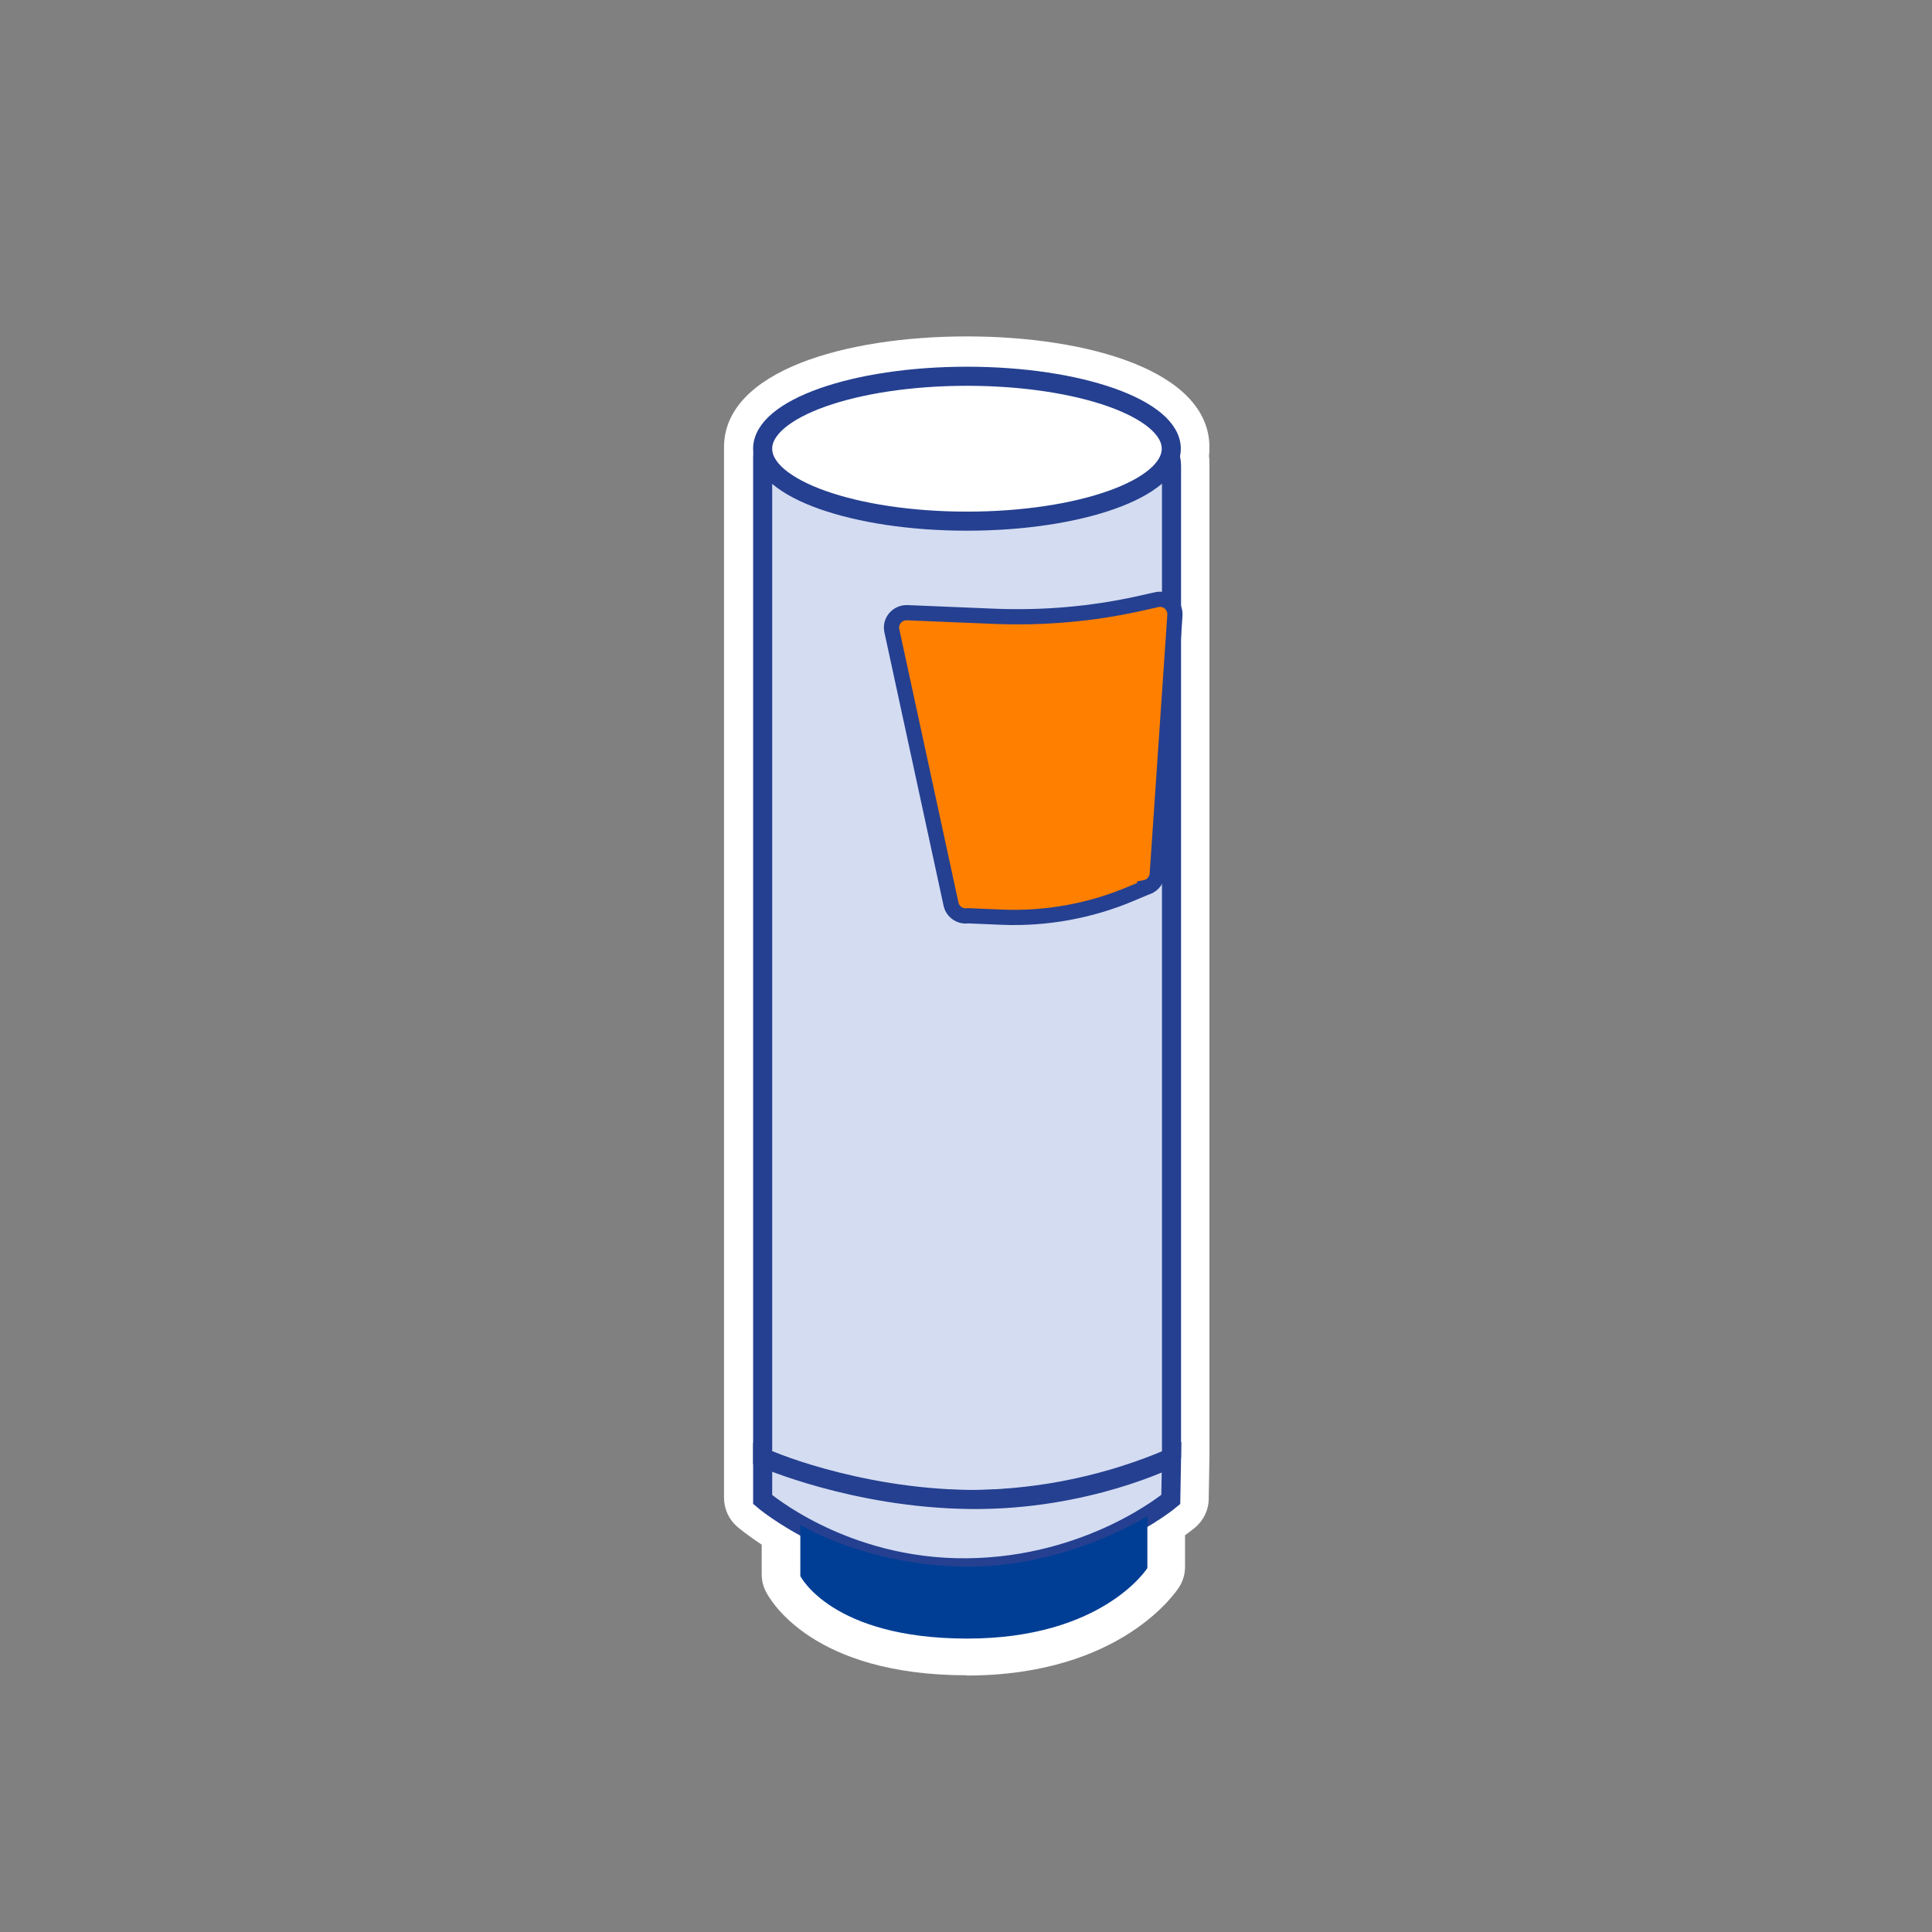
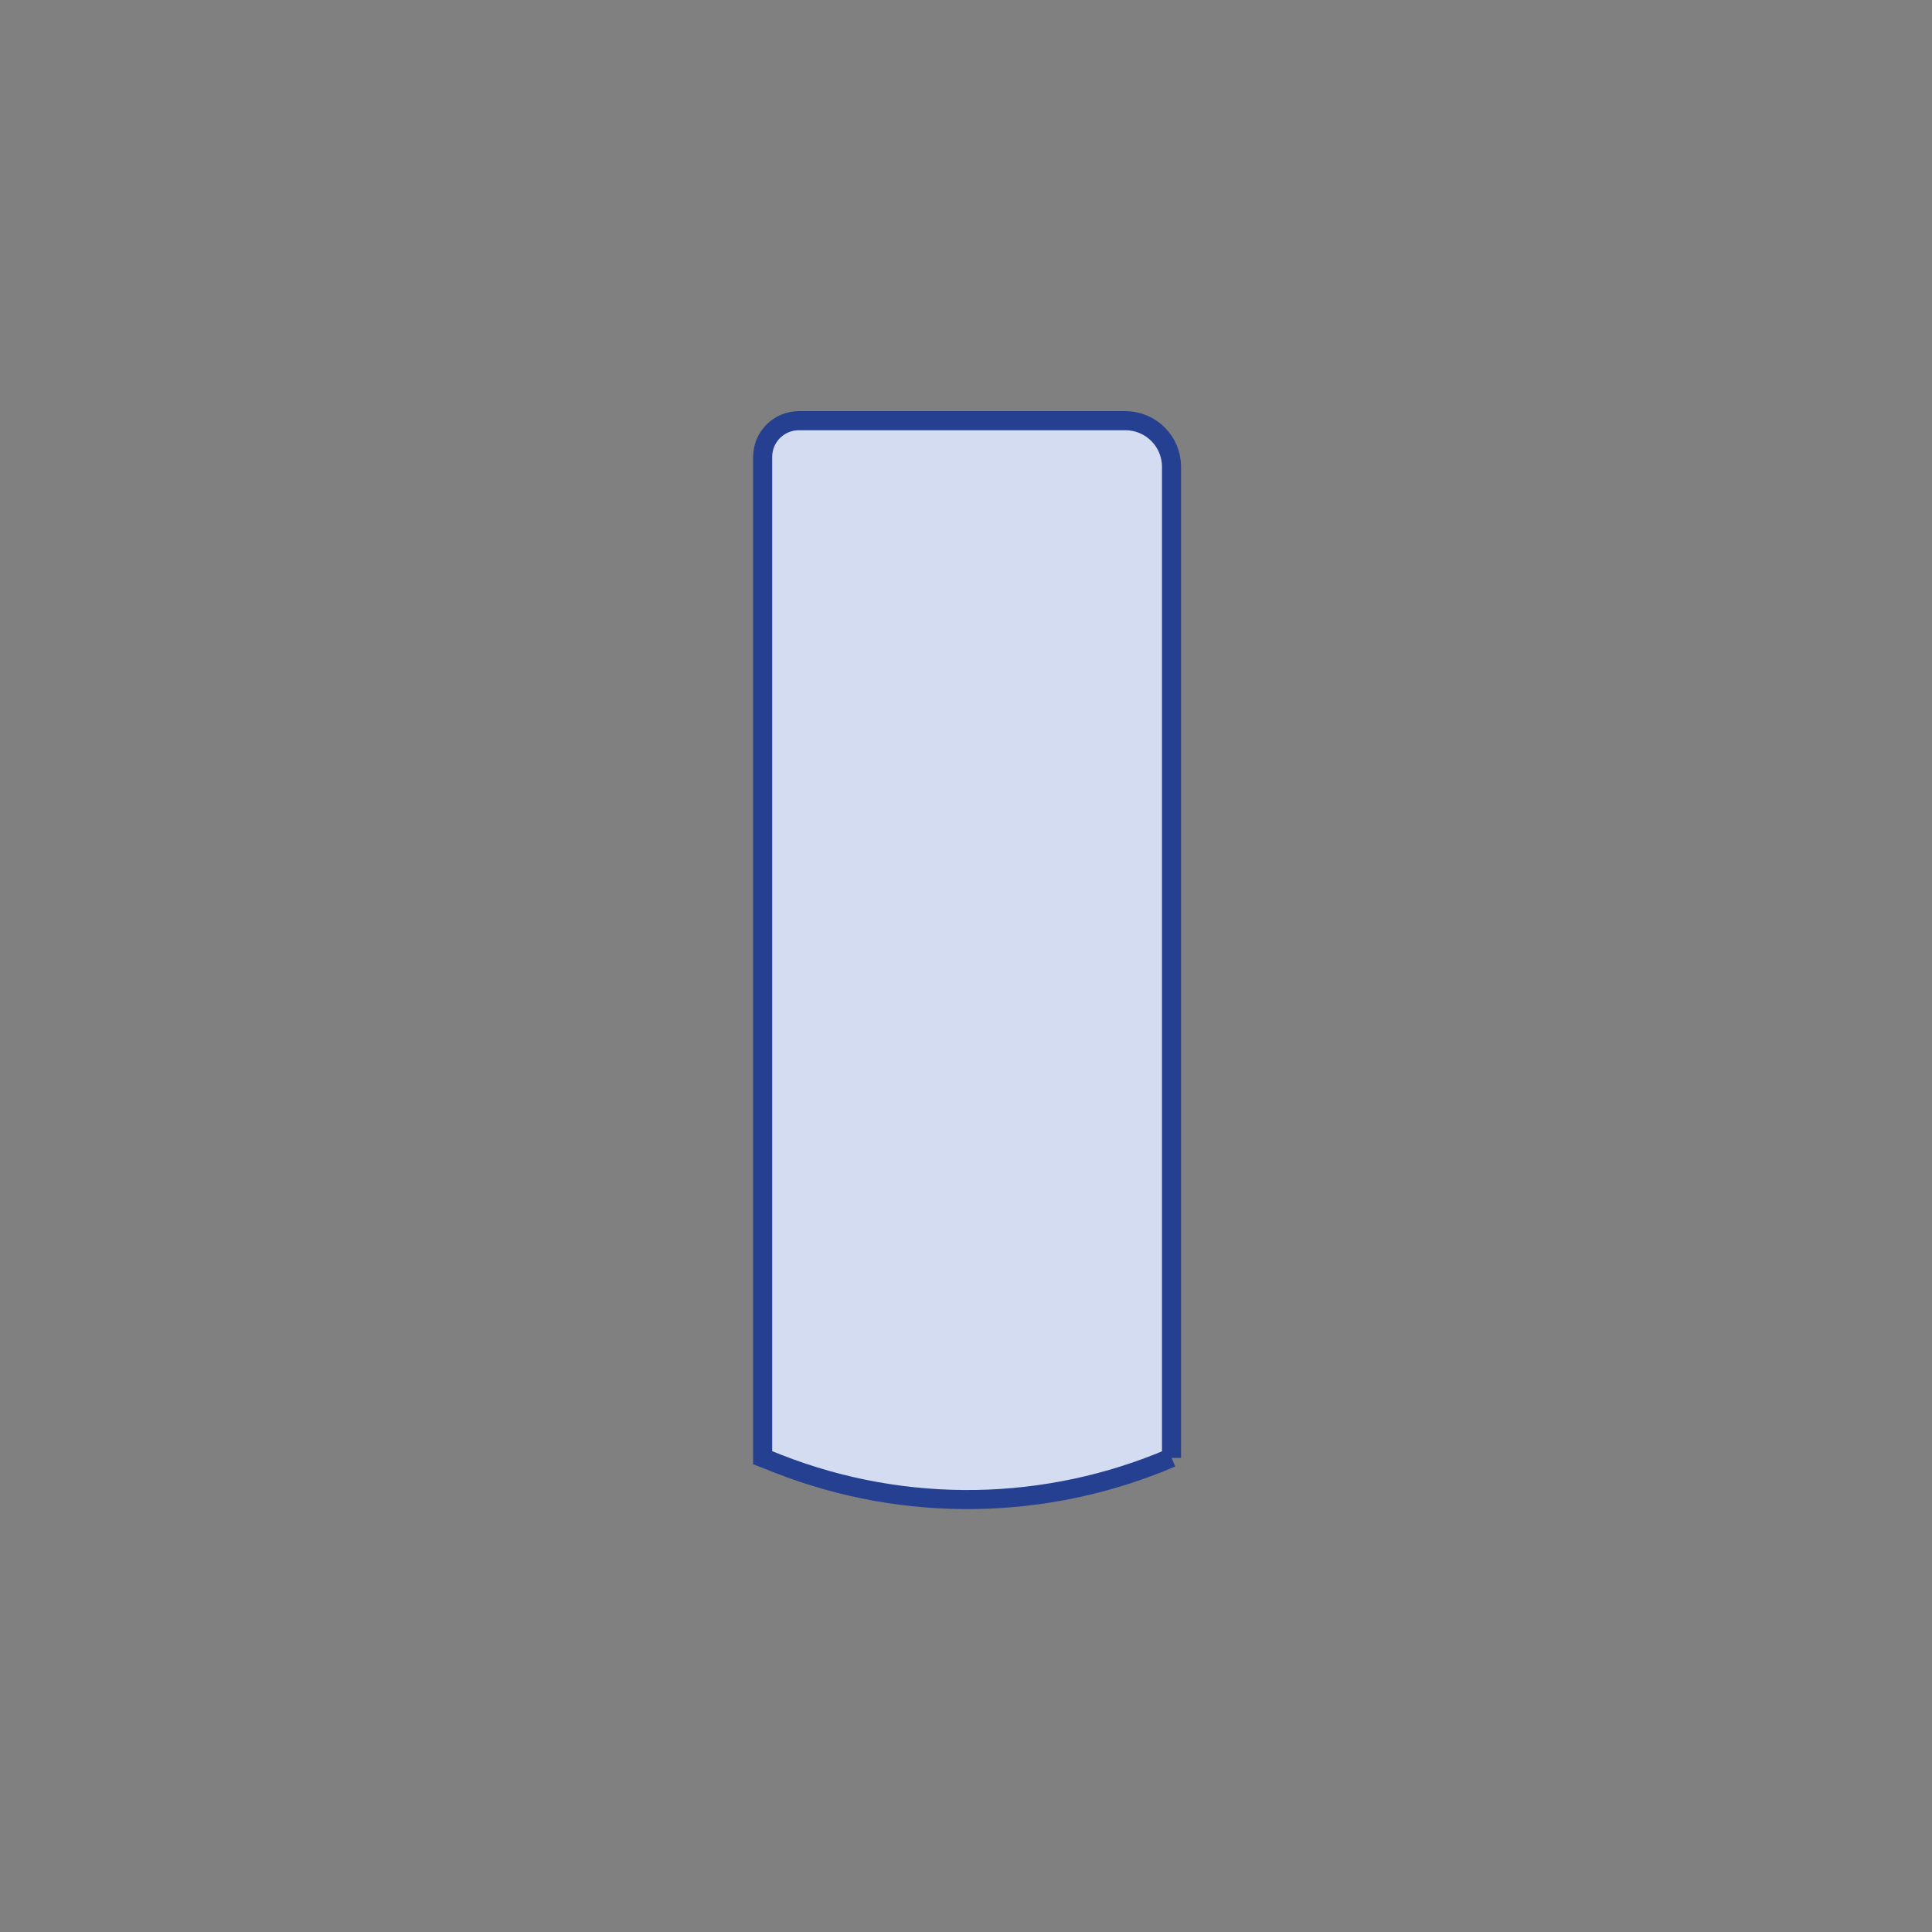
<svg xmlns="http://www.w3.org/2000/svg" id="Capa_1" data-name="Capa 1" viewBox="0 0 80 80">
  <rect x="0" y="0" width="80" height="80" fill="#808080" stroke="none" />
  <defs>
    <style>
      .cls-1, .cls-2 {
        fill: #fff;
      }

      .cls-3 {
        fill: #003e95;
      }

      .cls-2, .cls-4 {
        stroke-width: .79px;
      }

      .cls-2, .cls-4, .cls-5 {
        stroke: #254090;
        stroke-miterlimit: 10;
      }

      .cls-4 {
        fill: #d4dcf2;
      }

      .cls-5 {
        fill: #ff7f00;
        stroke-width: .63px;
      }
    </style>
  </defs>
-   <path class="cls-1" d="M40.04,69.37c-6.41,0-8.15-3.12-8.33-3.47-.11-.22-.17-.46-.17-.71v-1.23c-.61-.4-.96-.7-1.01-.74-.35-.3-.55-.74-.55-1.2V18.85c0-.06,0-.11,0-.17,0-.05,0-.11,0-.16,0-3.17,5.05-4.59,10.05-4.59s10.05,1.42,10.05,4.59c0,.12,0,.23-.02.35.02.13.02.26.02.4v41.06l-.03,1.73c0,.46-.21.89-.56,1.19-.03.02-.17.14-.42.32v1.3c0,.3-.08.59-.24.84-.09.15-2.38,3.67-8.8,3.67Z" />
  <g>
    <path class="cls-4" d="M48.51,60.36h0c-5.18,2.22-11.03,2.31-16.27.26l-.66-.26V18.92c0-.83.67-1.5,1.5-1.5h13.52c1.05,0,1.91.85,1.91,1.91v41.04Z" />
-     <ellipse class="cls-2" cx="40.04" cy="18.58" rx="8.46" ry="3" />
-     <path class="cls-5" d="M47.4,36.77l-.57.24c-1.68.71-3.5,1.04-5.32.97l-1.43-.06c-.32.05-.63-.16-.7-.48l-2.45-11.32c-.09-.4.23-.76.63-.75l3.62.15c2,.08,4.01-.09,5.96-.52l.76-.17c.4-.09.78.23.75.65l-.73,10.71c-.02.29-.24.52-.52.57Z" />
-     <path class="cls-4" d="M31.58,60.36v1.73s3.32,2.88,8.46,2.83c5.15-.05,8.44-2.83,8.44-2.83l.03-1.73s-3.51,1.78-8.32,1.73-8.61-1.73-8.61-1.73Z" />
-     <path class="cls-3" d="M33.14,63.14v2.12s1.29,2.59,6.91,2.59,7.46-2.92,7.46-2.92v-2.15s-3.31,2.11-7.46,2.09-6.91-1.73-6.91-1.73Z" />
  </g>
</svg>